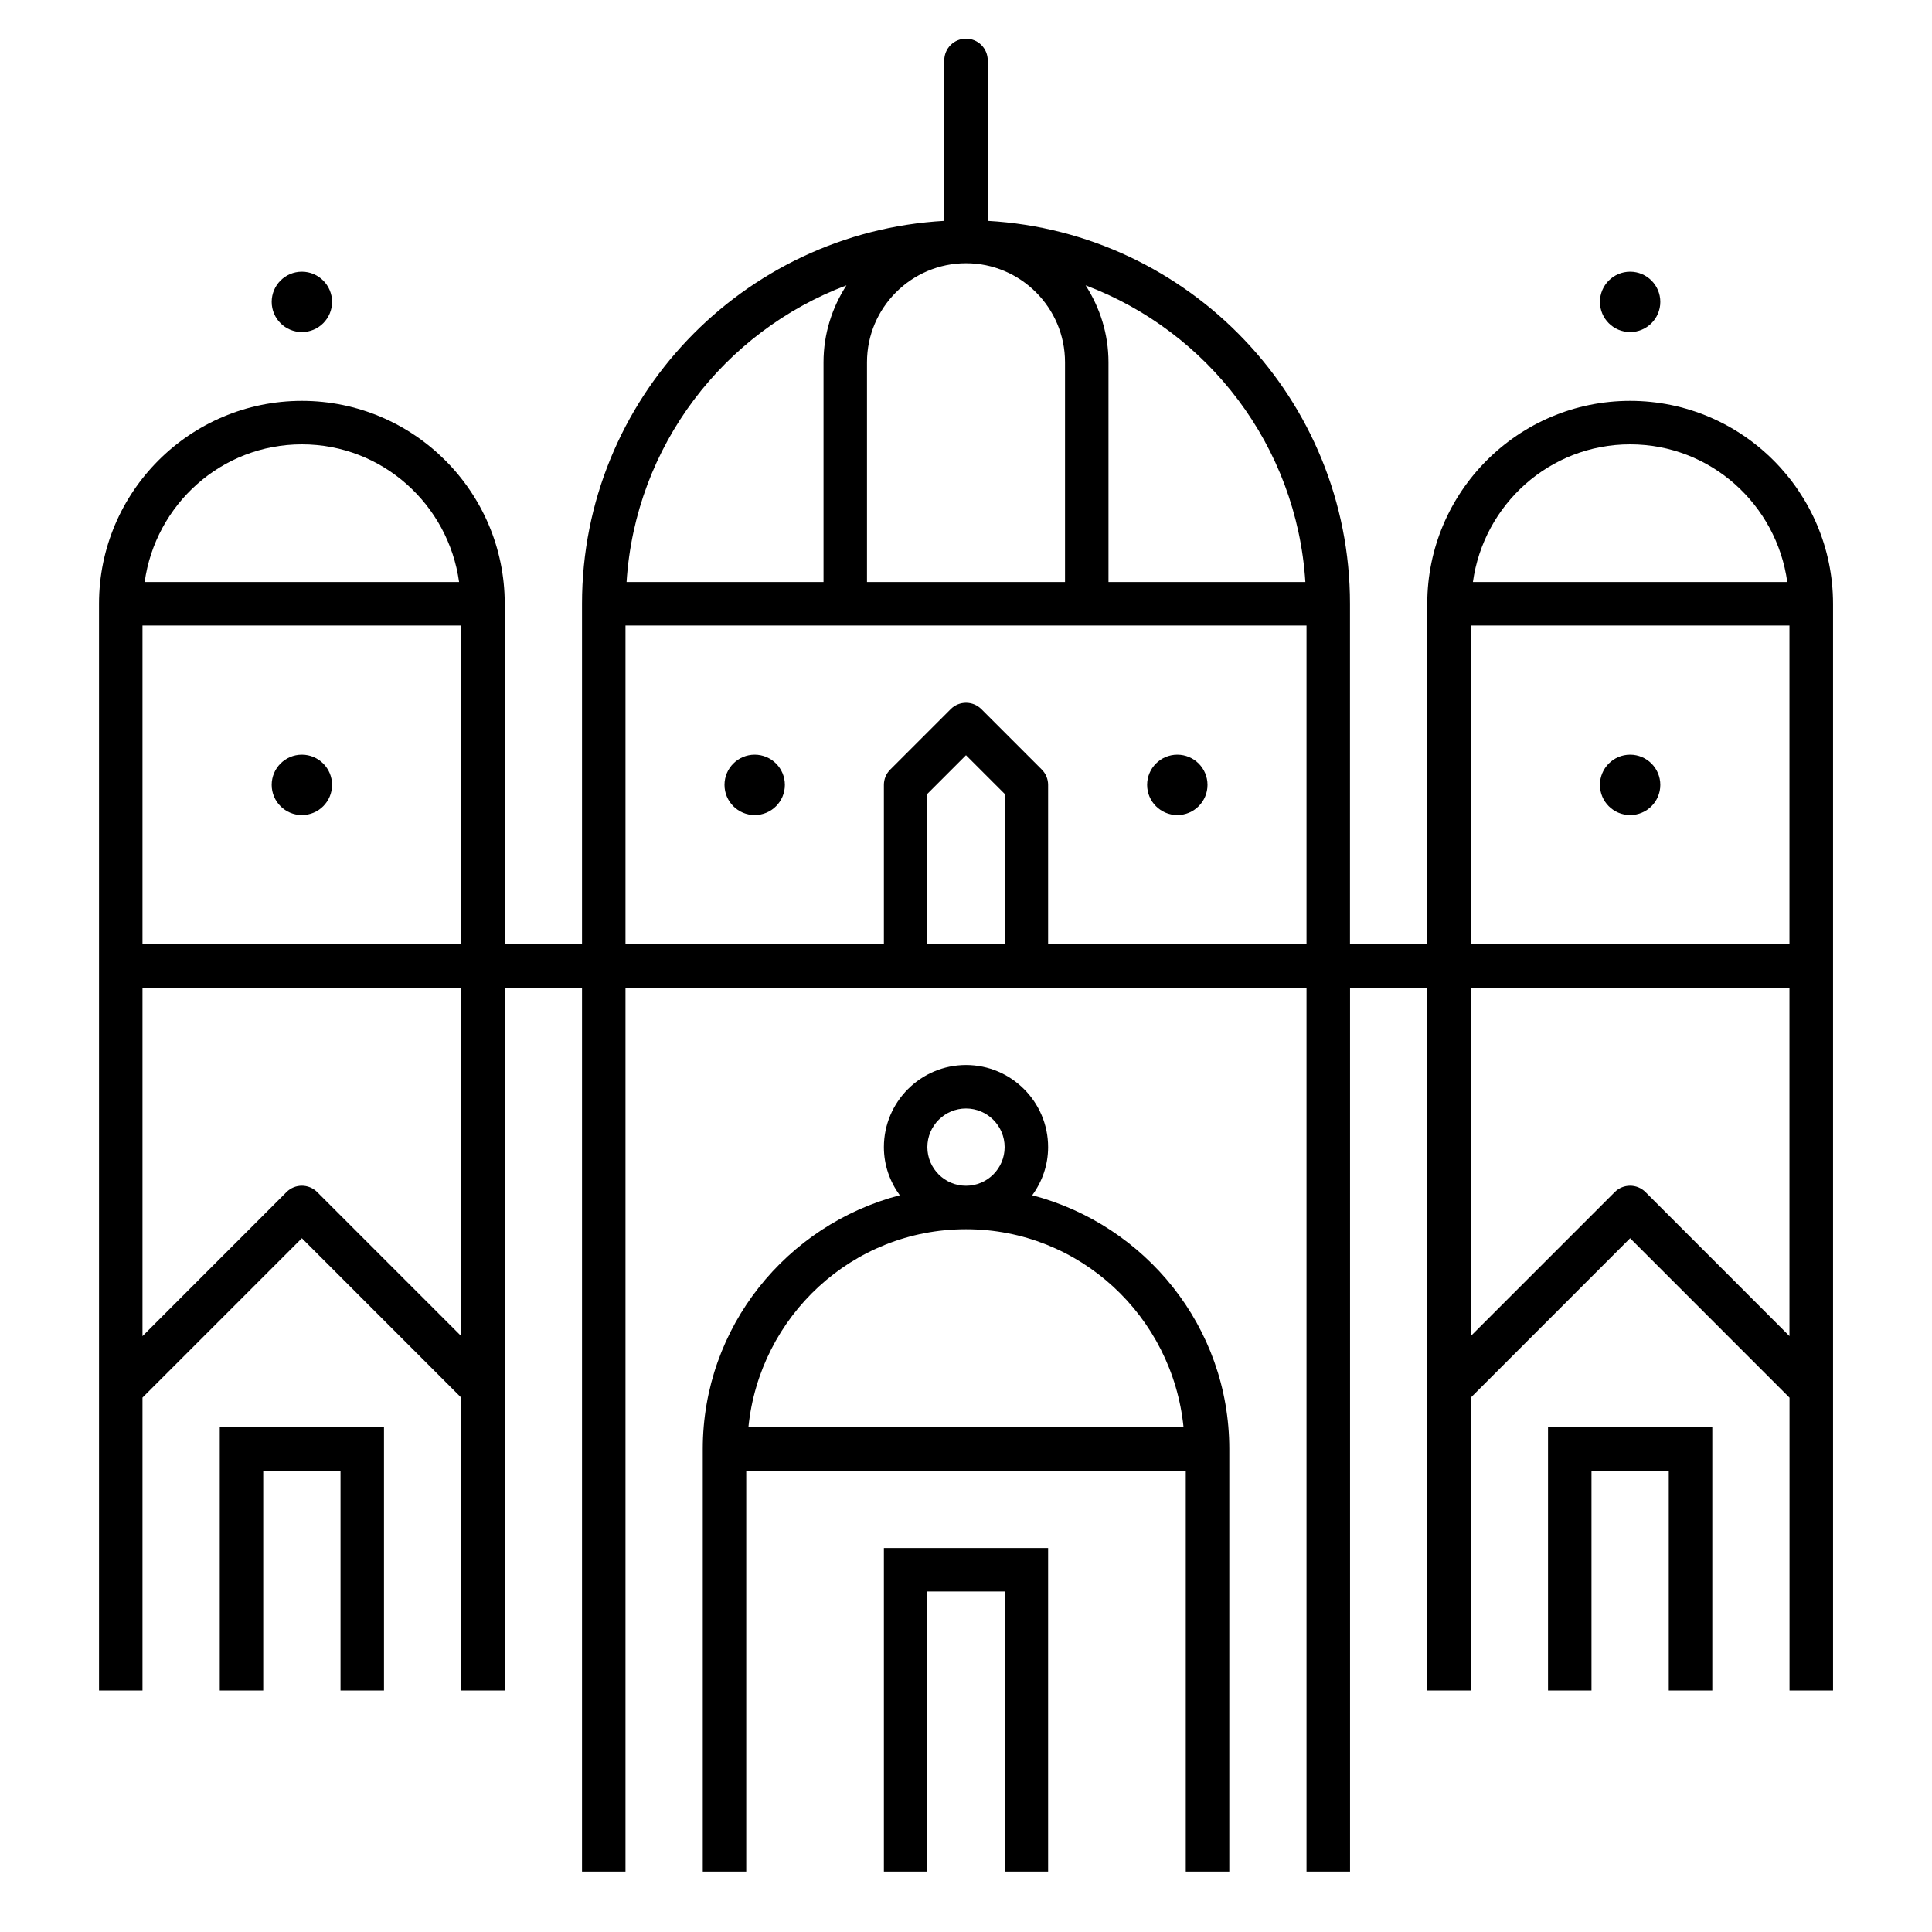
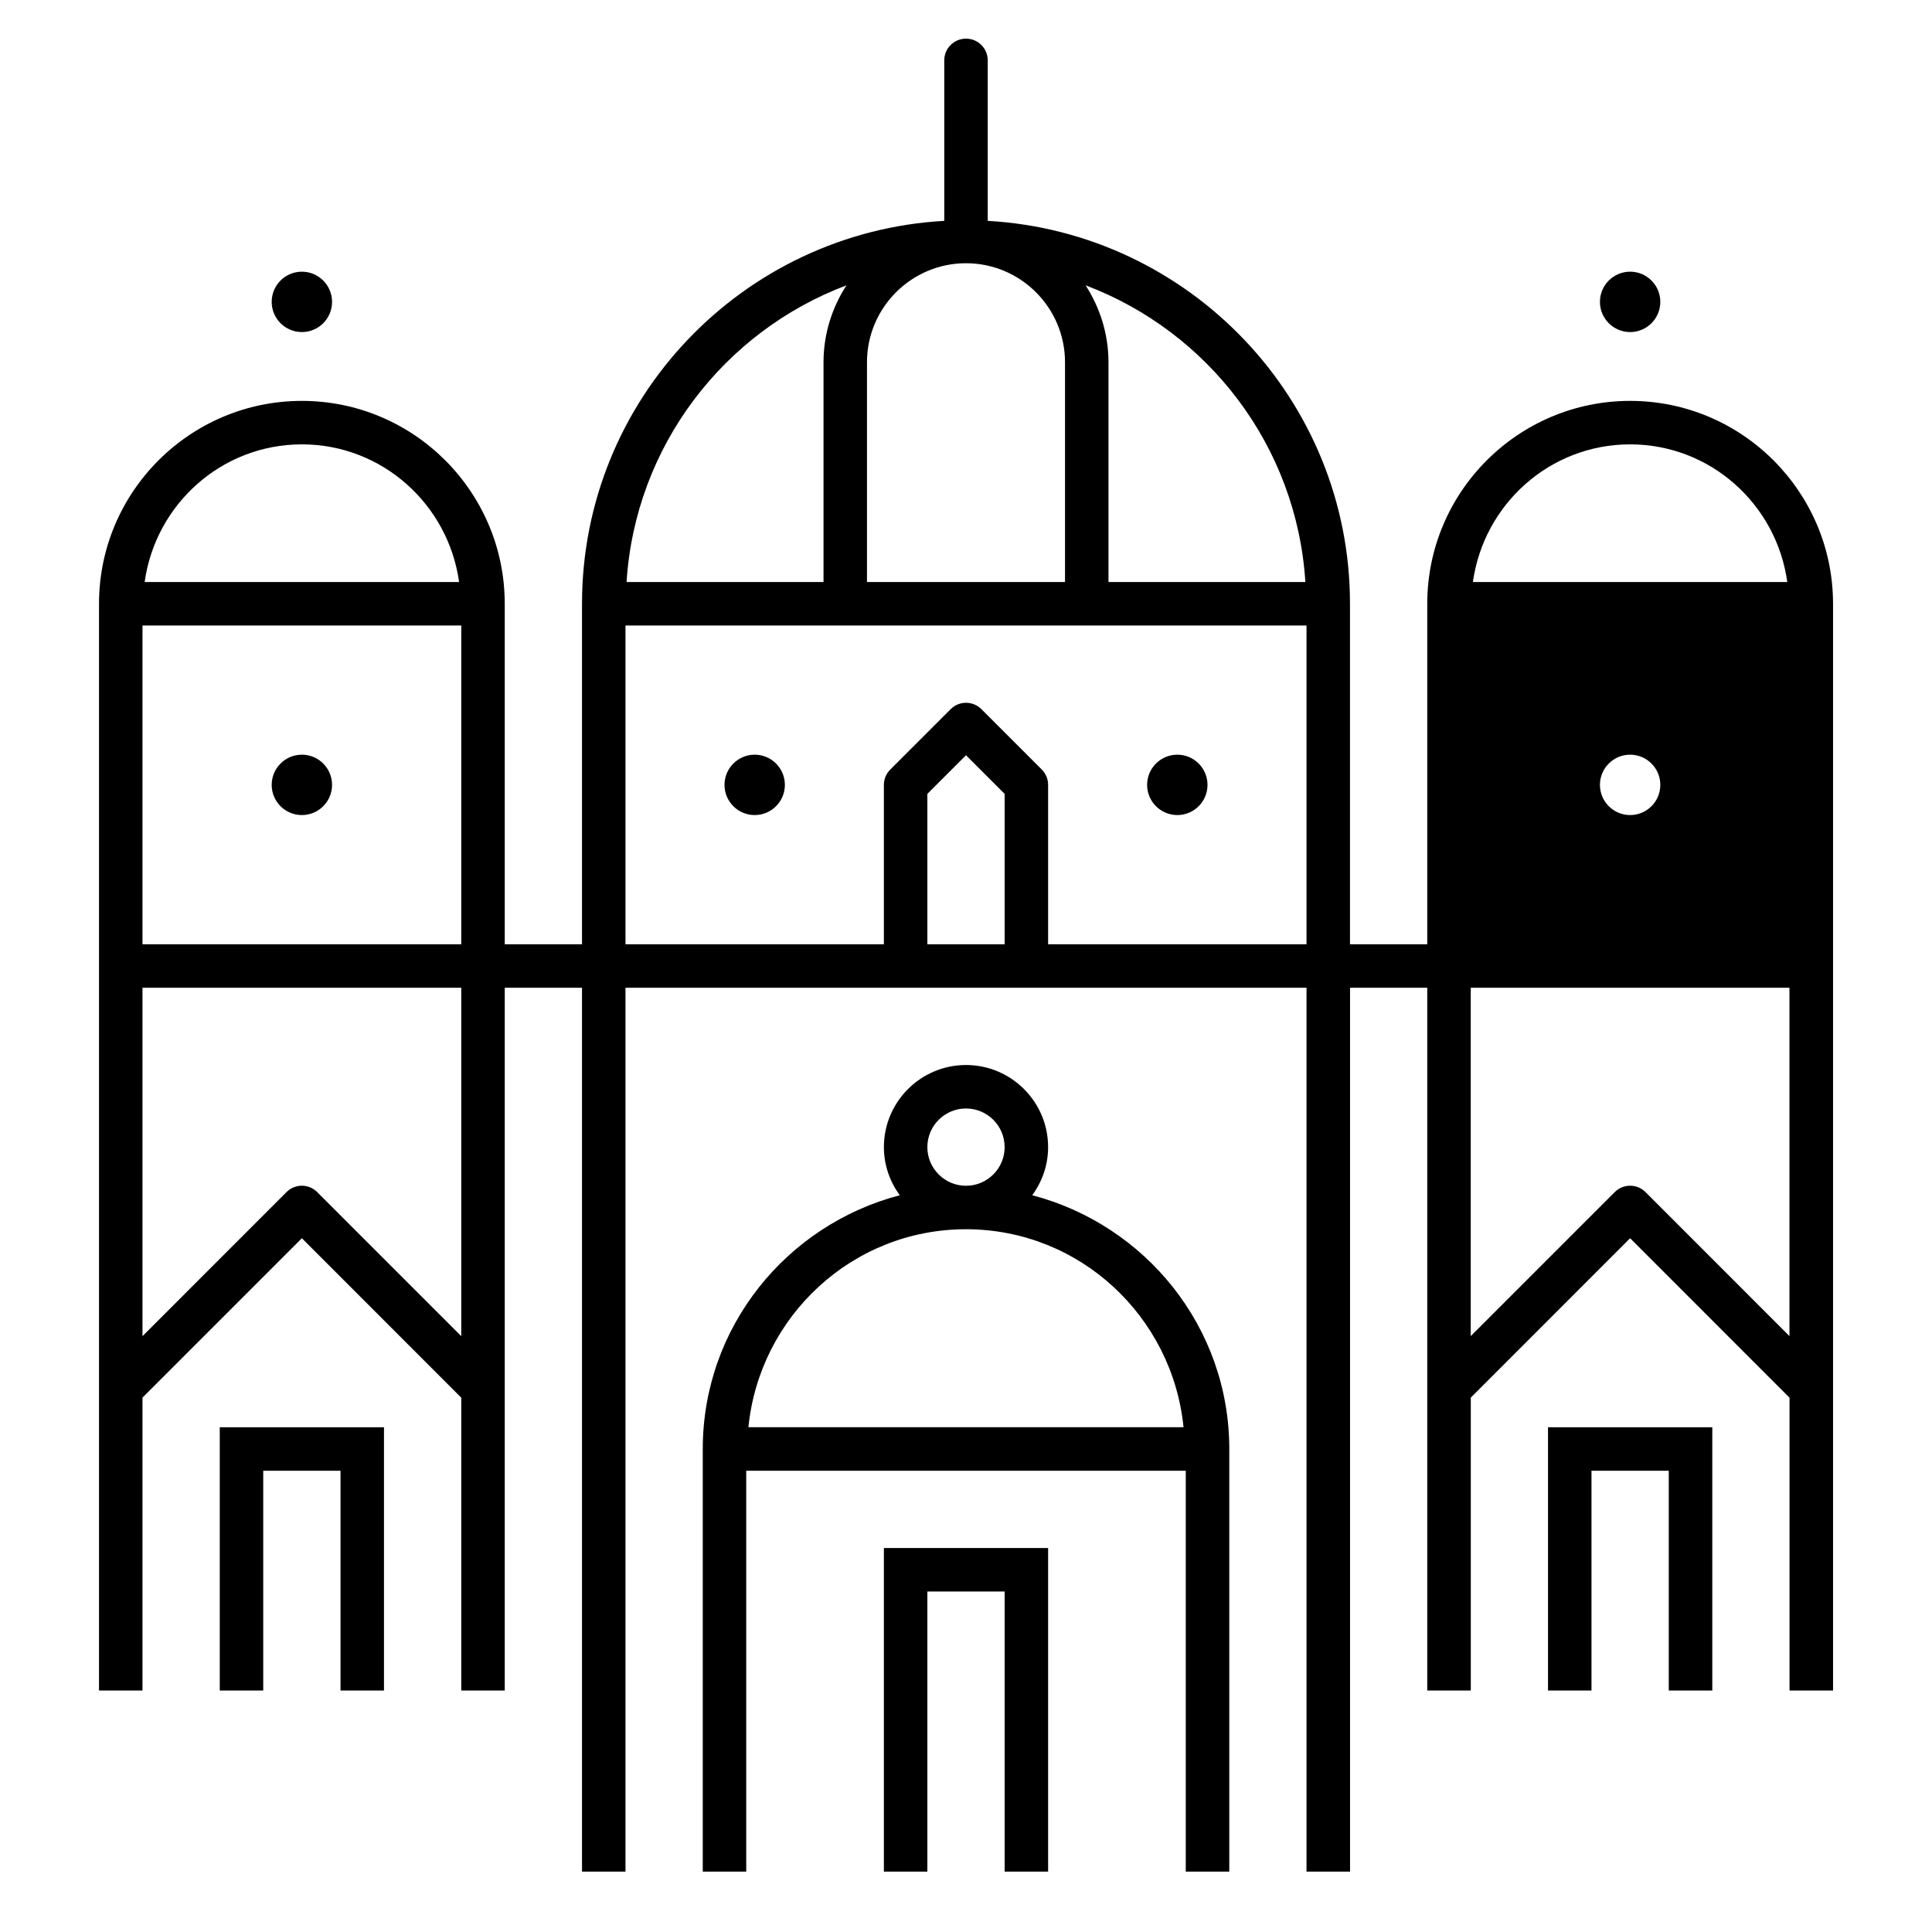
<svg xmlns="http://www.w3.org/2000/svg" fill="#000000" version="1.1" id="Layer_1" viewBox="0 0 32 32" xml:space="preserve">
-   <path id="berlin--cathedral_1_" d="M27,6.64c-1.853,0-3.36,1.507-3.36,3.36v5.64h-1.28V10c0-3.385-2.661-6.153-6-6.342V1  c0-0.199-0.161-0.36-0.36-0.36S15.64,0.801,15.64,1v2.658c-3.339,0.188-6,2.956-6,6.342v5.64H8.36V10c0-1.853-1.507-3.36-3.36-3.36  S1.64,8.147,1.64,10v18h0.72v-4.851L5,20.509l2.64,2.641V28h0.72V16.36h1.28V31h0.72V16.36h11.28V31h0.721V16.36h1.279V28h0.721  v-4.851L27,20.509l2.64,2.641V28h0.721V10C30.36,8.147,28.853,6.64,27,6.64z M2.36,10.36h5.28v5.28H2.36V10.36z M5,7.36  c1.332,0,2.426,0.996,2.604,2.28H2.396C2.574,8.356,3.668,7.36,5,7.36z M7.64,22.131l-2.386-2.386c-0.141-0.141-0.368-0.141-0.509,0  L2.36,22.131V16.36h5.28C7.64,16.36,7.64,22.131,7.64,22.131z M21.621,9.64H18.36V6c0-0.47-0.142-0.906-0.379-1.274  C20.008,5.49,21.478,7.385,21.621,9.64z M14.36,9.64V6c0-0.904,0.736-1.64,1.64-1.64c0.904,0,1.64,0.736,1.64,1.64v3.64H14.36z   M14.02,4.726C13.782,5.094,13.64,5.53,13.64,6v3.64h-3.262C10.521,7.385,11.993,5.49,14.02,4.726z M16.64,15.64h-1.28v-2.491  l0.64-0.64l0.64,0.64V15.64z M17.36,15.64V13c0-0.096-0.038-0.187-0.105-0.254l-1-1c-0.141-0.141-0.368-0.141-0.509,0l-1,1  C14.678,12.813,14.64,12.904,14.64,13v2.64h-4.28v-5.28h11.28v5.28C21.64,15.64,17.36,15.64,17.36,15.64z M27,7.36  c1.333,0,2.426,0.996,2.603,2.28h-5.207C24.574,8.356,25.667,7.36,27,7.36z M24.36,10.36h5.279v5.28H24.36V10.36z M27.255,19.745  c-0.141-0.141-0.369-0.141-0.51,0L24.36,22.13v-5.77h5.279v5.77L27.255,19.745z M17.097,19.797c0.164-0.225,0.263-0.498,0.263-0.797  c0-0.75-0.61-1.36-1.36-1.36s-1.36,0.61-1.36,1.36c0,0.298,0.099,0.572,0.263,0.797c-1.872,0.49-3.263,2.18-3.263,4.203v7h0.72  v-6.64h7.28V31h0.721v-7C20.36,21.977,18.969,20.287,17.097,19.797z M15.36,19c0-0.353,0.287-0.64,0.64-0.64s0.64,0.287,0.64,0.64  s-0.287,0.64-0.64,0.64S15.36,19.353,15.36,19z M16,20.36c1.883,0,3.419,1.444,3.603,3.279h-7.207  C12.58,21.804,14.116,20.36,16,20.36z M3.64,23.64h2.72V28H5.64v-3.64H4.36V28H3.64V23.64z M25.64,23.64h2.721V28H27.64v-3.64h-1.28  V28h-0.72V23.64z M14.64,25.64h2.72V31h-0.72v-4.64h-1.28V31h-0.72C14.64,31,14.64,25.64,14.64,25.64z M5.5,13  c0,0.276-0.224,0.5-0.5,0.5S4.5,13.276,4.5,13s0.224-0.5,0.5-0.5S5.5,12.724,5.5,13z M13,13c0,0.276-0.224,0.5-0.5,0.5  S12,13.276,12,13s0.224-0.5,0.5-0.5S13,12.724,13,13z M20,13c0,0.276-0.224,0.5-0.5,0.5S19,13.276,19,13s0.224-0.5,0.5-0.5  S20,12.724,20,13z M27.5,13c0,0.276-0.224,0.5-0.5,0.5s-0.5-0.224-0.5-0.5s0.224-0.5,0.5-0.5S27.5,12.724,27.5,13z M26.5,5  c0-0.276,0.224-0.5,0.5-0.5s0.5,0.224,0.5,0.5S27.276,5.5,27,5.5S26.5,5.276,26.5,5z M4.5,5c0-0.276,0.224-0.5,0.5-0.5  S5.5,4.724,5.5,5S5.276,5.5,5,5.5S4.5,5.276,4.5,5z" />
-   <rect id="_Transparent_Rectangle" style="fill:none;" width="32" height="32" />
+   <path id="berlin--cathedral_1_" d="M27,6.64c-1.853,0-3.36,1.507-3.36,3.36v5.64h-1.28V10c0-3.385-2.661-6.153-6-6.342V1  c0-0.199-0.161-0.36-0.36-0.36S15.64,0.801,15.64,1v2.658c-3.339,0.188-6,2.956-6,6.342v5.64H8.36V10c0-1.853-1.507-3.36-3.36-3.36  S1.64,8.147,1.64,10v18h0.72v-4.851L5,20.509l2.64,2.641V28h0.72V16.36h1.28V31h0.72V16.36h11.28V31h0.721V16.36h1.279V28h0.721  v-4.851L27,20.509l2.64,2.641V28h0.721V10C30.36,8.147,28.853,6.64,27,6.64z M2.36,10.36h5.28v5.28H2.36V10.36z M5,7.36  c1.332,0,2.426,0.996,2.604,2.28H2.396C2.574,8.356,3.668,7.36,5,7.36z M7.64,22.131l-2.386-2.386c-0.141-0.141-0.368-0.141-0.509,0  L2.36,22.131V16.36h5.28C7.64,16.36,7.64,22.131,7.64,22.131z M21.621,9.64H18.36V6c0-0.47-0.142-0.906-0.379-1.274  C20.008,5.49,21.478,7.385,21.621,9.64z M14.36,9.64V6c0-0.904,0.736-1.64,1.64-1.64c0.904,0,1.64,0.736,1.64,1.64v3.64H14.36z   M14.02,4.726C13.782,5.094,13.64,5.53,13.64,6v3.64h-3.262C10.521,7.385,11.993,5.49,14.02,4.726z M16.64,15.64h-1.28v-2.491  l0.64-0.64l0.64,0.64V15.64z M17.36,15.64V13c0-0.096-0.038-0.187-0.105-0.254l-1-1c-0.141-0.141-0.368-0.141-0.509,0l-1,1  C14.678,12.813,14.64,12.904,14.64,13v2.64h-4.28v-5.28h11.28v5.28C21.64,15.64,17.36,15.64,17.36,15.64z M27,7.36  c1.333,0,2.426,0.996,2.603,2.28h-5.207C24.574,8.356,25.667,7.36,27,7.36z M24.36,10.36h5.279v5.28V10.36z M27.255,19.745  c-0.141-0.141-0.369-0.141-0.51,0L24.36,22.13v-5.77h5.279v5.77L27.255,19.745z M17.097,19.797c0.164-0.225,0.263-0.498,0.263-0.797  c0-0.75-0.61-1.36-1.36-1.36s-1.36,0.61-1.36,1.36c0,0.298,0.099,0.572,0.263,0.797c-1.872,0.49-3.263,2.18-3.263,4.203v7h0.72  v-6.64h7.28V31h0.721v-7C20.36,21.977,18.969,20.287,17.097,19.797z M15.36,19c0-0.353,0.287-0.64,0.64-0.64s0.64,0.287,0.64,0.64  s-0.287,0.64-0.64,0.64S15.36,19.353,15.36,19z M16,20.36c1.883,0,3.419,1.444,3.603,3.279h-7.207  C12.58,21.804,14.116,20.36,16,20.36z M3.64,23.64h2.72V28H5.64v-3.64H4.36V28H3.64V23.64z M25.64,23.64h2.721V28H27.64v-3.64h-1.28  V28h-0.72V23.64z M14.64,25.64h2.72V31h-0.72v-4.64h-1.28V31h-0.72C14.64,31,14.64,25.64,14.64,25.64z M5.5,13  c0,0.276-0.224,0.5-0.5,0.5S4.5,13.276,4.5,13s0.224-0.5,0.5-0.5S5.5,12.724,5.5,13z M13,13c0,0.276-0.224,0.5-0.5,0.5  S12,13.276,12,13s0.224-0.5,0.5-0.5S13,12.724,13,13z M20,13c0,0.276-0.224,0.5-0.5,0.5S19,13.276,19,13s0.224-0.5,0.5-0.5  S20,12.724,20,13z M27.5,13c0,0.276-0.224,0.5-0.5,0.5s-0.5-0.224-0.5-0.5s0.224-0.5,0.5-0.5S27.5,12.724,27.5,13z M26.5,5  c0-0.276,0.224-0.5,0.5-0.5s0.5,0.224,0.5,0.5S27.276,5.5,27,5.5S26.5,5.276,26.5,5z M4.5,5c0-0.276,0.224-0.5,0.5-0.5  S5.5,4.724,5.5,5S5.276,5.5,5,5.5S4.5,5.276,4.5,5z" />
</svg>